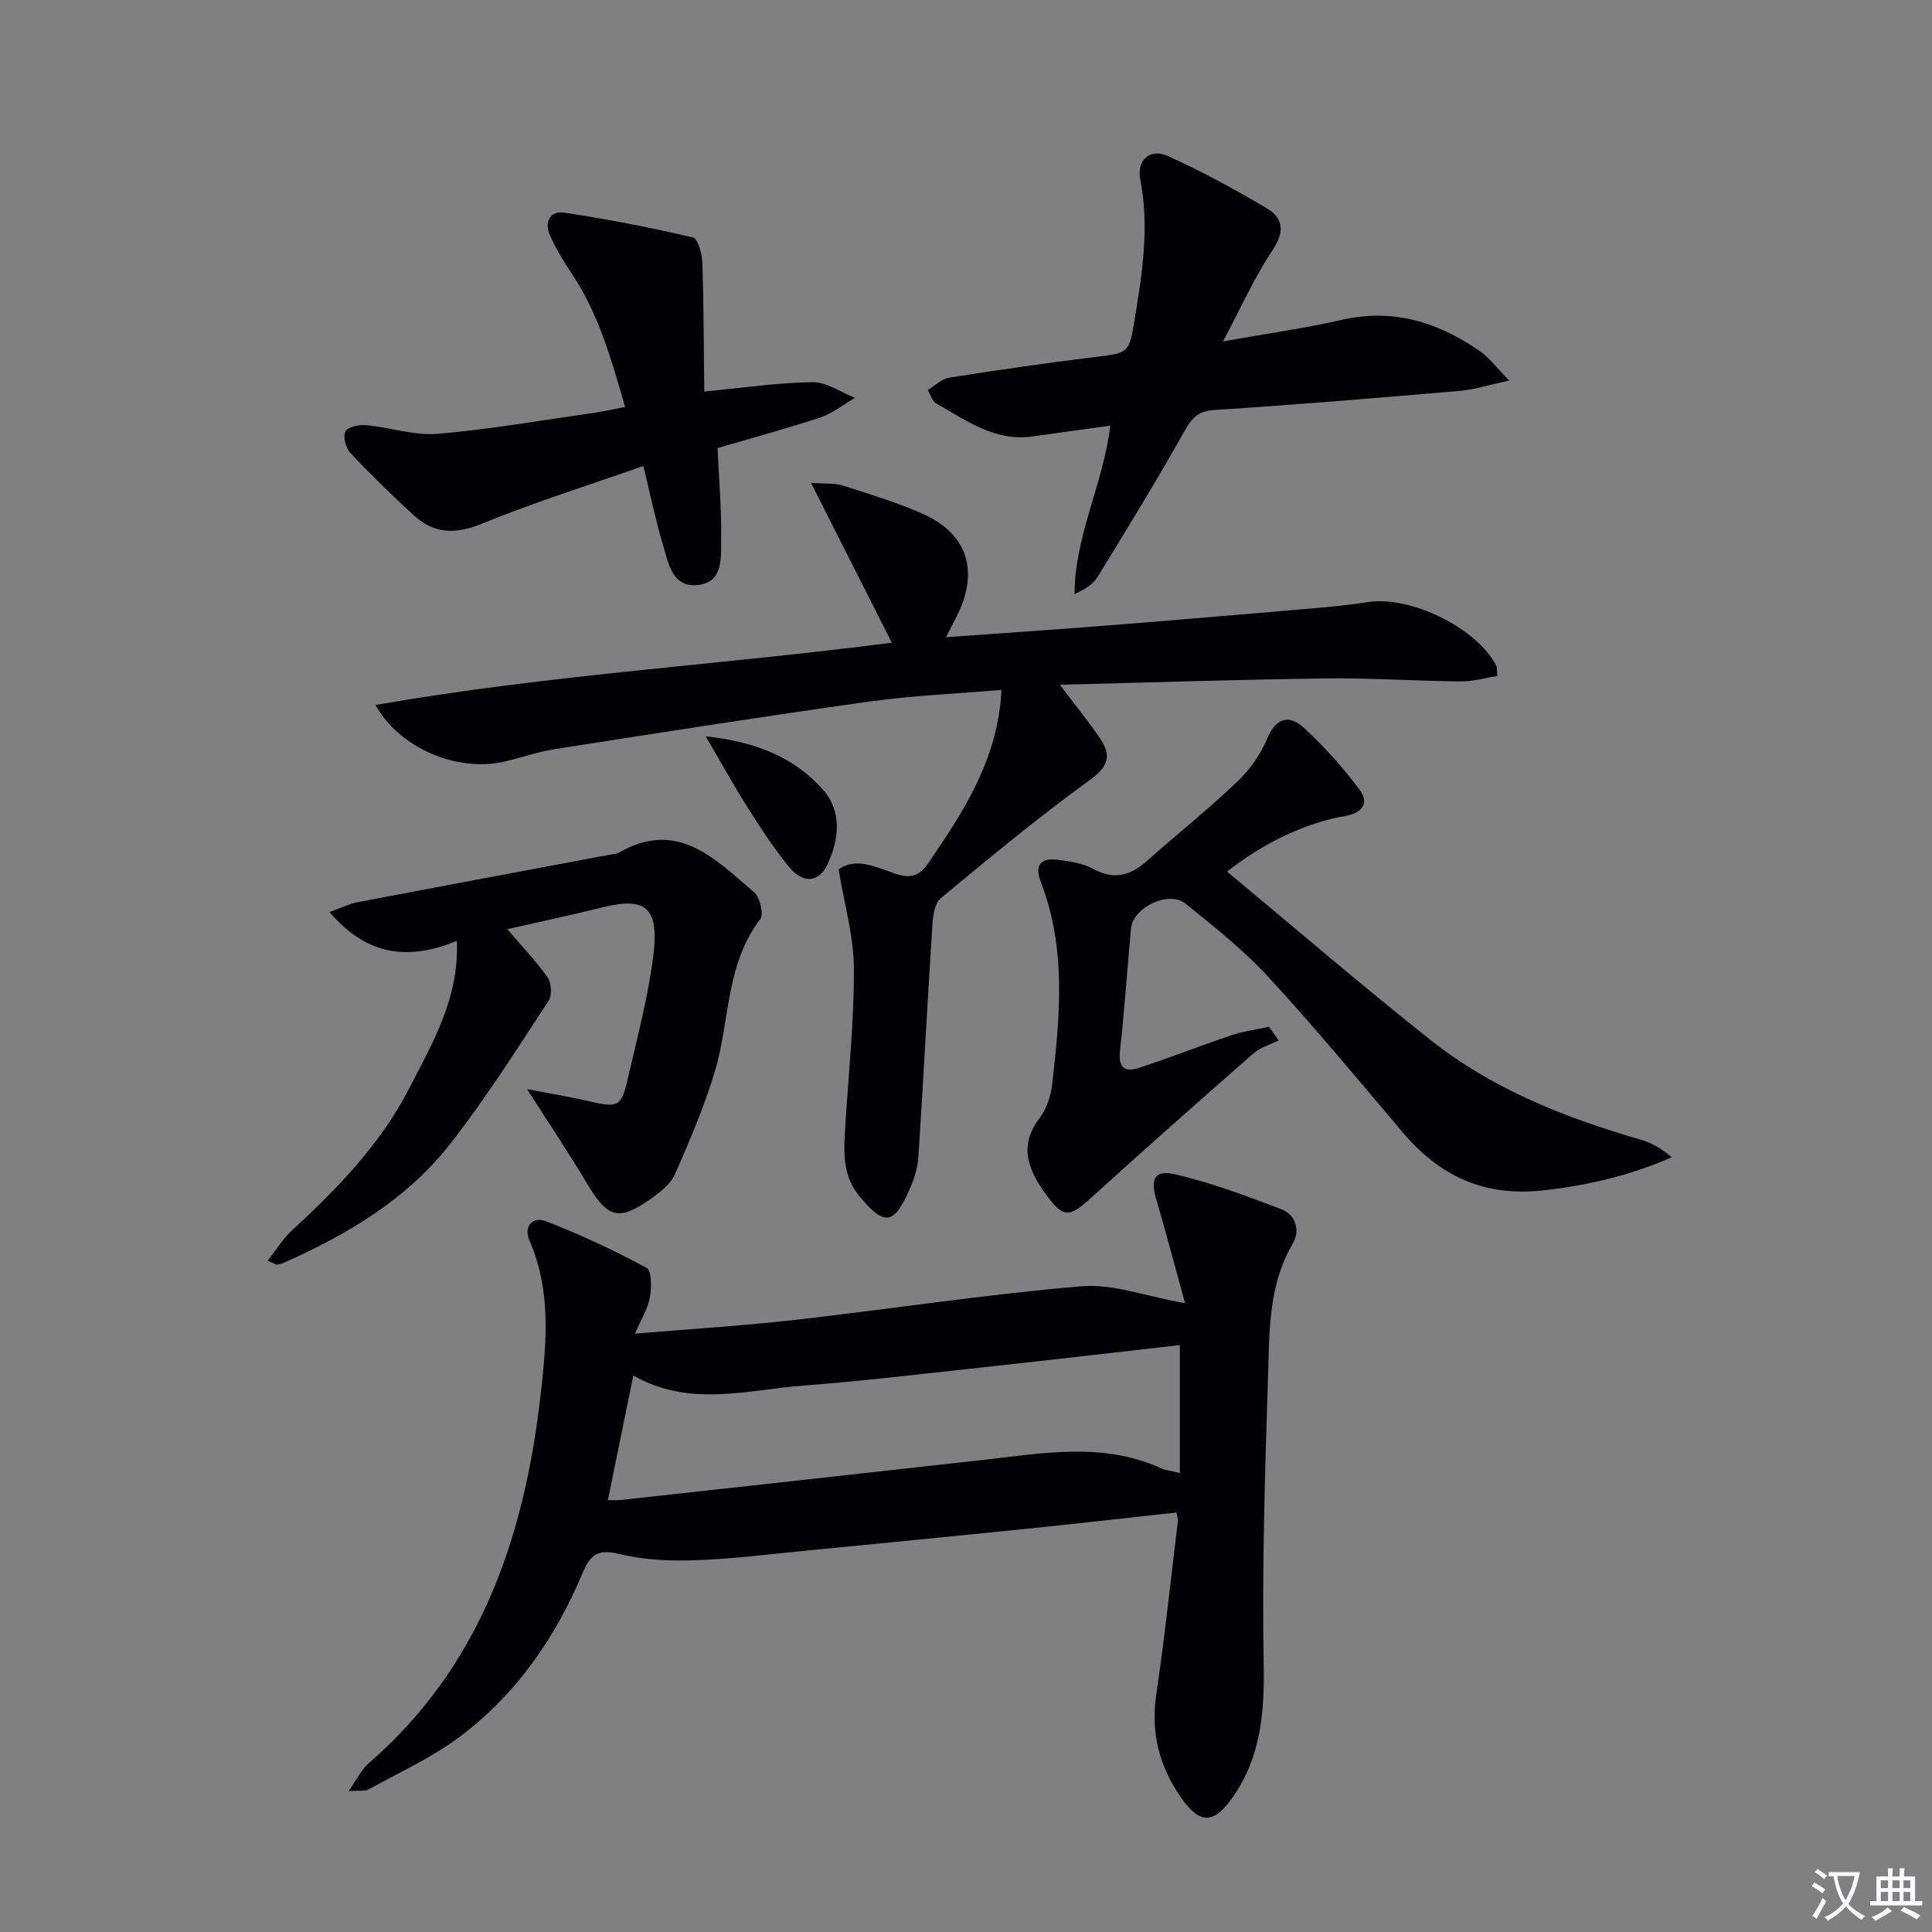
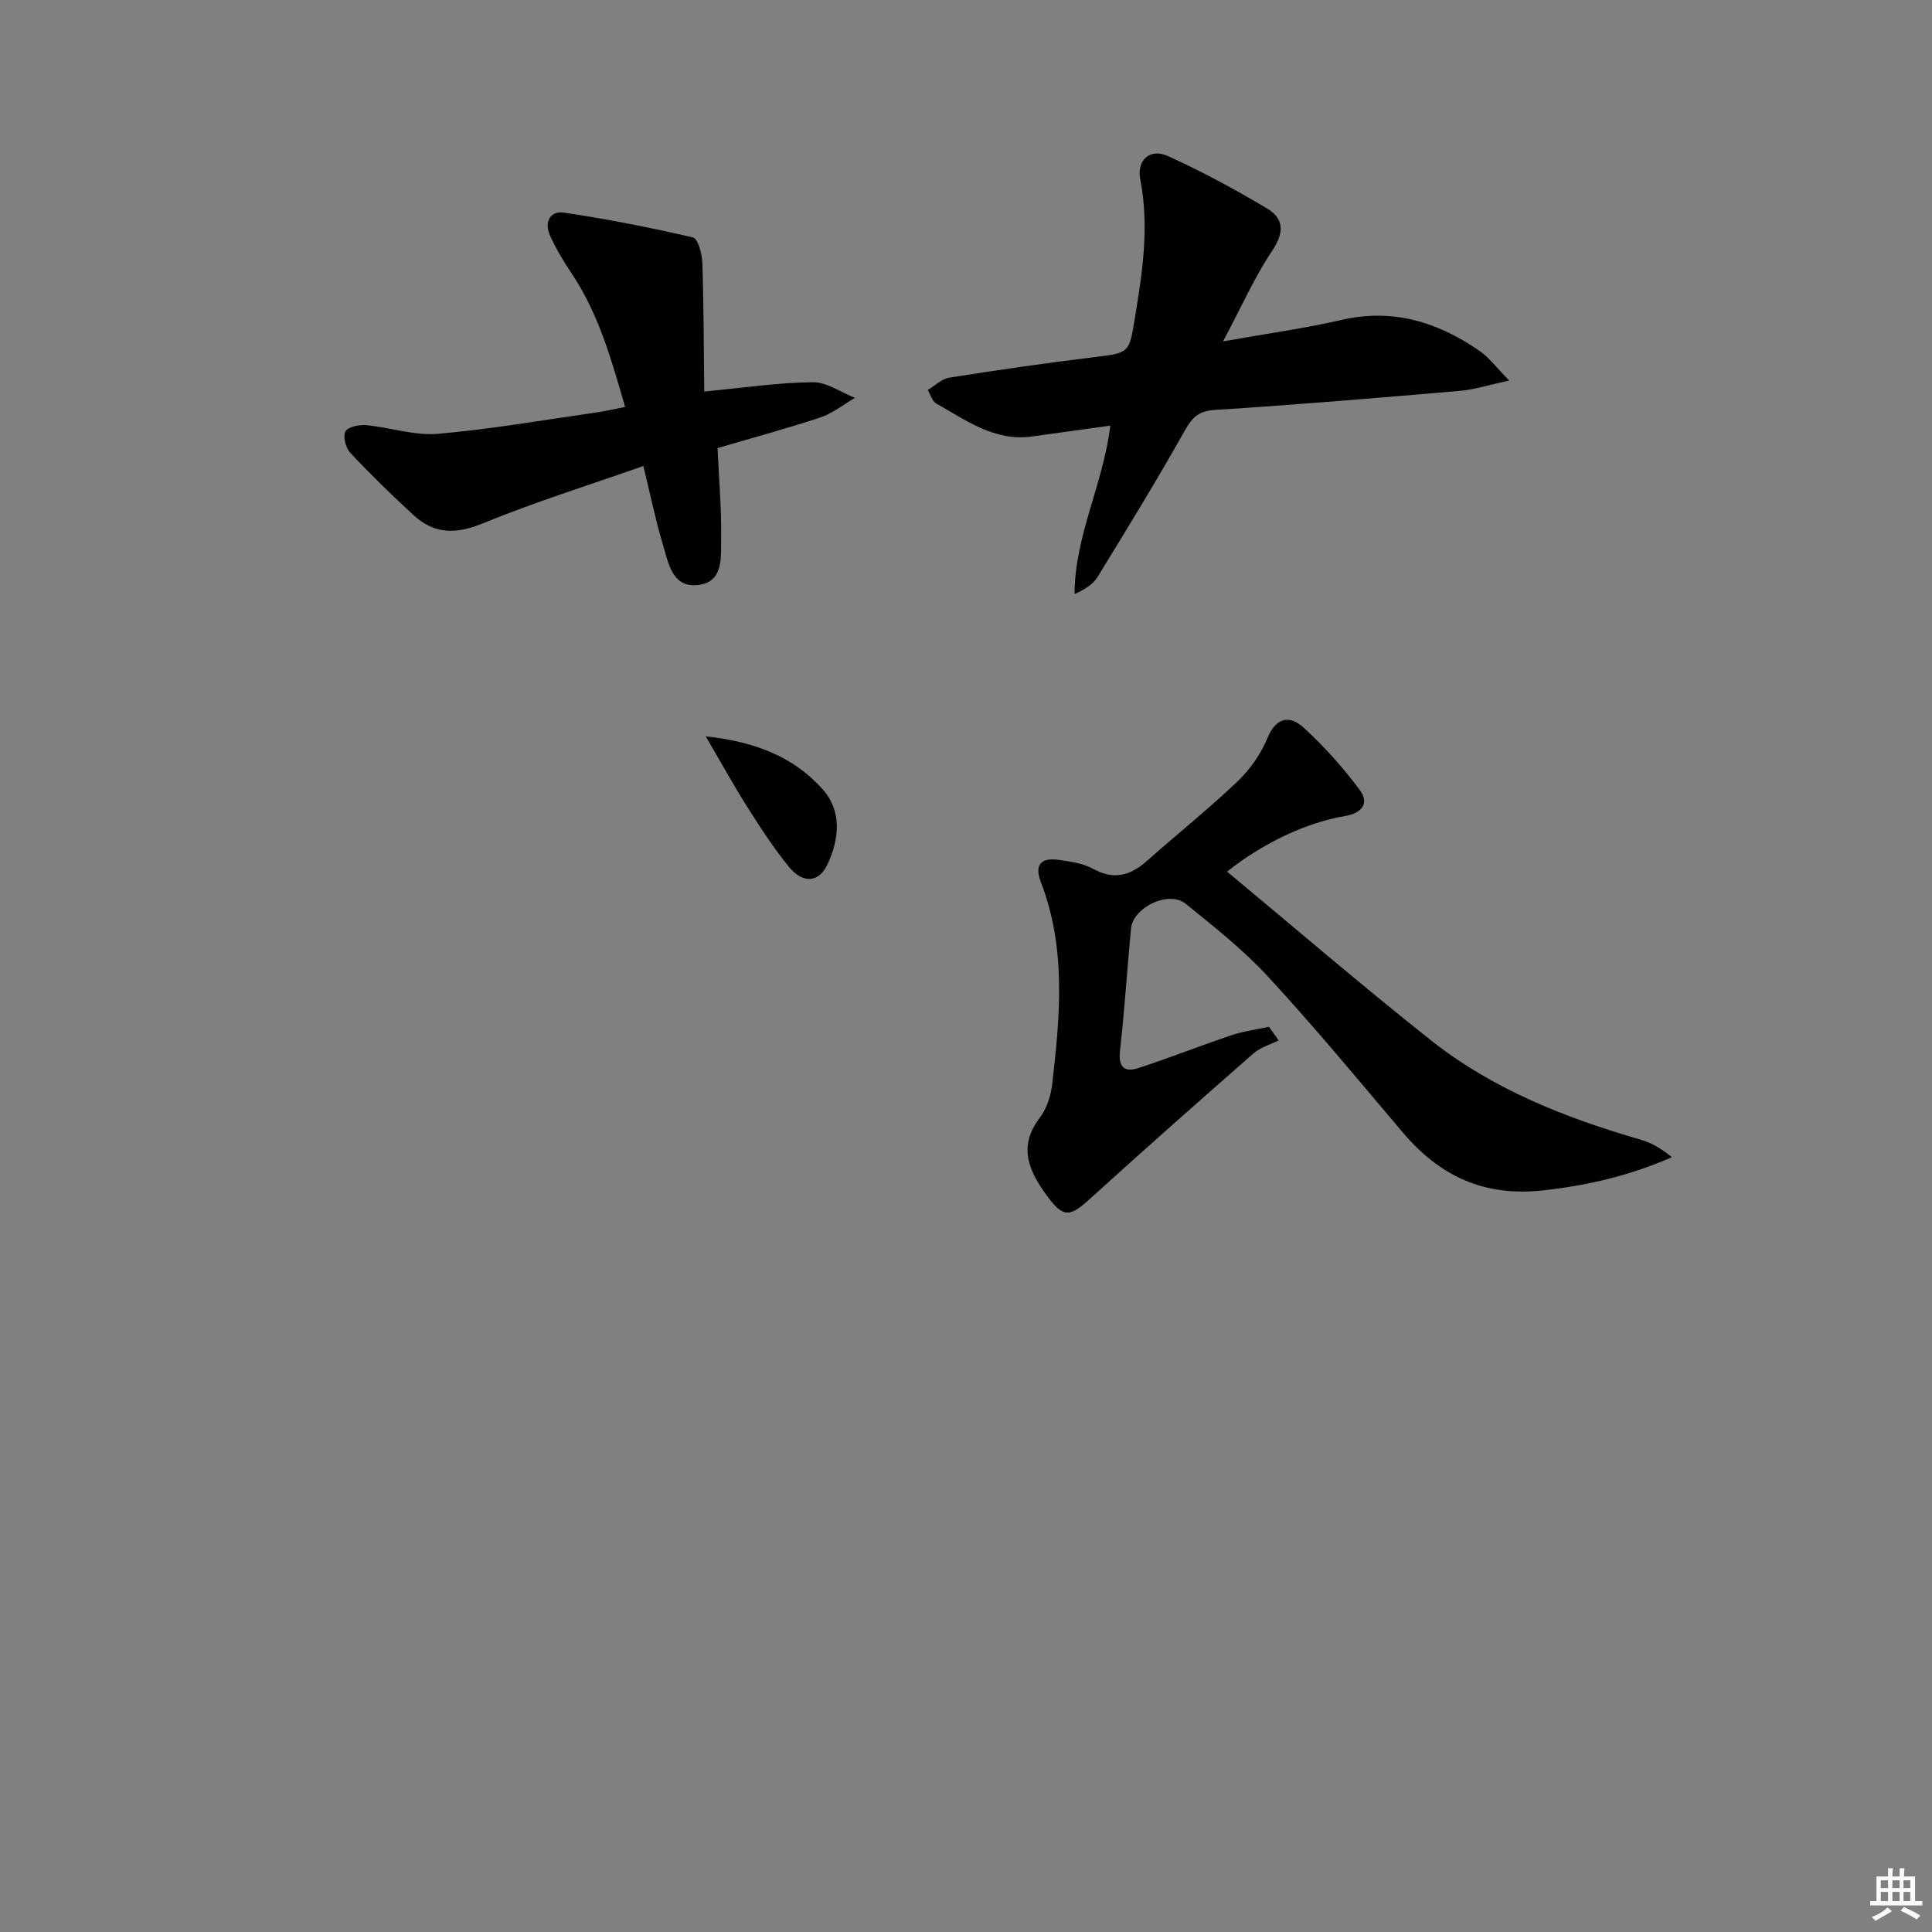
<svg xmlns="http://www.w3.org/2000/svg" enable-background="new 0 0 400 400" viewBox="0 0 400 400">
  <rect x="0" y="0" width="400" height="400" fill="#808080" stroke="none" />
-   <path d="m377.9 391.2c-.2.3-.4.5-.6.8-.7-.6-1.4-1-2.2-1.5.2-.3.4-.5.5-.8.6.4 1.4.8 2.3 1.5zm-1.8 6.1c-.2-.2-.5-.4-.9-.6.4-.6.8-1.2 1.2-1.9s.7-1.3.9-1.9c.3.3.5.5.8.7-.7 1.3-1.4 2.6-2 3.7zm2.2-9c-.3.3-.5.5-.6.8-.6-.6-1.3-1.1-2-1.5.3-.3.5-.5.6-.7.6.5 1.3.9 2 1.4zm.3.2v-.9h2 4.5c-.3 1.3-.6 2.5-1 3.6s-.9 2.1-1.4 3c.4.5 1 1 1.6 1.4s1.2.8 1.9 1.1c-.3.2-.5.4-.8.8-.4-.3-1-.7-1.6-1.2s-1.2-1.1-1.6-1.6c-.5.6-1.1 1.1-1.7 1.6s-1.4.9-2.1 1.4c-.1-.3-.3-.5-.7-.8.6-.2 1.2-.5 1.9-1s1.4-1.1 2-1.8c-.5-.8-.9-1.6-1.2-2.5s-.6-2-.8-3.2c-.4.1-.7.1-1 .1zm2.5 2.7c.3 1 .7 1.7 1 2.2.3-.5.6-1.1 1-2s.6-1.9.9-3h-3.2-.4c.1.9.3 1.8.7 2.8z" fill="#fbfafc" />
  <path d="m396.5 388.5v1.5 3.6h1.5v.9c-.4 0-1 0-1.7 0h-7.9c-.5 0-.9 0-1.2 0v-.9h1.3v-3.5c0-.7 0-1.2 0-1.6h2.4c0-.8 0-1.4 0-1.7h1c0 .3-.1.8-.1 1.7h1.5c0-.8 0-1.4 0-1.7h1c0 .3-.1.9-.1 1.7zm-8.2 9.2c-.2-.3-.5-.5-.8-.8.8-.3 1.4-.6 1.9-.9s1-.7 1.4-1.1c.3.3.6.5.9.8-1.6 1-2.8 1.6-3.4 2zm2.6-6.8v-1.6h-1.5v1.6zm0 2.7v-1.9h-1.5v1.9zm2.4-2.7v-1.6h-1.5v1.6zm0 2.7v-1.9h-1.5v1.9zm.2 2 .7-.8c.4.2.9.5 1.6.8s1.3.7 1.8 1c-.3.3-.5.5-.8.8-.4-.3-1.5-1-3.3-1.8zm2-4.7v-1.6h-1.4v1.6zm0 2.7v-1.9h-1.4v1.9z" fill="#fbfafc" />
  <g fill="#010103">
-     <path d="m245.35 269.81c-2.09-7.58-3.91-14.56-5.95-21.47-1.25-4.24-.37-6.21 3.9-5.21 7.48 1.74 14.76 4.46 21.95 7.21 3.05 1.17 4 4.42 2.38 7.18-4.99 8.49-4.79 17.91-5.09 27.13-.64 19.96-1.26 39.94-.91 59.9.18 9.96-.57 19.2-6.38 27.51-3.89 5.56-6.76 5.76-10.68.18-4.43-6.29-6.35-13.3-5.2-21.2 1.75-11.99 3.04-24.04 4.49-36.07.07-.62-.19-1.27-.28-1.82-10.2 1.11-20.22 2.26-30.25 3.29-15.53 1.59-31.07 3.11-46.61 4.62-7.61.74-15.22 1.72-22.85 1.97-5.26.18-10.71-.06-15.78-1.32-4.34-1.07-5.91.27-7.44 3.9-5.62 13.43-13.76 25.18-25.44 33.95-5.79 4.35-12.55 7.4-18.93 10.94-.71.4-1.78.16-4.1.32 1.8-2.55 2.66-4.46 4.11-5.72 23.39-20.26 32.37-47.16 35.69-76.76 1.2-10.66 2.11-21.2-2.33-31.41-1.41-3.25.86-5.05 3.27-4.13 7.18 2.76 14.18 6.06 20.96 9.7 1.06.57 1.04 4.11.67 6.12-.43 2.34-1.8 4.5-3.08 7.5 11.58-.98 22.34-1.63 33.03-2.84 19.8-2.24 39.52-5.29 59.37-6.97 6.55-.56 13.35 2.07 21.48 3.5zm-114.23 14.98c-1.85 9.07-3.52 17.24-5.26 25.79 1.25 0 1.9.06 2.53-.01 25.08-2.76 50.16-5.51 75.23-8.32 12.34-1.38 24.69-3.72 36.71 1.71.99.45 2.13.56 3.94 1.01 0-9.47 0-18.47 0-26.48-13.79 1.56-27.59 3.17-41.4 4.67-12.21 1.33-24.41 2.78-36.65 3.72-11.62.9-23.42 4.55-35.1-2.09z" />
-     <path d="m173.62 179.99c3.59-2.57 7.72-.47 11.64.86 3.15 1.07 5 .67 6.98-2.22 7.33-10.74 14.42-21.51 15.1-35.8-9.4.81-18.51 1.18-27.5 2.44-21.68 3.04-43.3 6.44-64.93 9.82-3.59.56-7.07 1.82-10.63 2.62-9.6 2.17-21.63-2.8-26.53-11.75 35.72-6.25 71.57-8.31 106.89-12.9-5.48-10.84-10.82-21.39-16.74-33.1 3.17.24 4.99.05 6.58.56 5.52 1.77 11.09 3.46 16.39 5.78 9.46 4.15 11.93 11.93 7.21 21.29-.65 1.29-1.31 2.56-2.22 4.34 11.63-.84 22.69-1.58 33.75-2.46 14.08-1.11 28.15-2.31 42.22-3.52 3.8-.33 7.61-.69 11.37-1.29 8.77-1.4 22.59 5.35 26.58 13.16.21.41.11.96.23 2.15-2.55.39-5.09 1.14-7.62 1.11-9.31-.09-18.62-.74-27.93-.62-18.1.23-36.19.84-55.03 1.31 3.22 4.27 6 7.63 8.41 11.24 2.3 3.45 1.62 5.72-2.2 8.48-10.64 7.69-20.75 16.11-30.87 24.48-1.21 1-1.59 3.45-1.71 5.27-1.04 16.08-1.87 32.18-2.92 48.27-.15 2.26-.86 4.57-1.78 6.66-3.29 7.53-5.32 7.73-10.51 1.38-3.5-4.29-3.16-9.26-2.85-14.28.67-10.94 1.85-21.88 1.79-32.81-.04-6.63-1.99-13.28-3.17-20.47z" />
    <path d="m254.05 180.46c14.05 11.67 27.9 23.59 42.22 34.93 12.82 10.15 27.83 16.05 43.42 20.57 2.29.66 4.4 1.92 6.44 3.63-8.7 3.82-17.33 5.81-26.47 6.85-12.41 1.41-21.59-2.94-29.31-12.07-9.14-10.8-18.17-21.71-27.75-32.1-5.15-5.58-11.2-10.38-17.14-15.17-3.49-2.81-10.89.76-11.3 5.16-.79 8.44-1.34 16.91-2.28 25.33-.39 3.51 1.06 4.46 3.92 3.51 6.43-2.12 12.75-4.61 19.17-6.77 2.5-.84 5.17-1.18 7.76-1.74.67.94 1.33 1.88 2 2.81-1.76.88-3.79 1.45-5.23 2.71-11.38 9.97-22.71 20-33.92 30.17-4.06 3.68-5.42 3.88-8.67-.51-3.73-5.04-6.33-10.2-1.65-16.33 1.44-1.89 2.3-4.54 2.58-6.93 1.62-14.05 2.96-28.12-2.32-41.82-1.37-3.55-.13-5.18 3.63-4.67 2.45.33 5.07.72 7.18 1.87 4.3 2.36 7.69 1.4 11.11-1.63 6.22-5.52 12.73-10.72 18.75-16.45 2.59-2.46 4.82-5.65 6.19-8.94 1.87-4.49 4.68-4.83 7.6-2.16 4.22 3.88 8.11 8.23 11.53 12.83 2.07 2.78.47 4.82-3.03 5.41-8.16 1.38-17.06 5.66-24.43 11.51z" />
-     <path d="m105.03 192.38c2.92 3.42 5.89 6.5 8.33 9.96.81 1.15.97 3.73.22 4.87-6.57 9.98-12.95 20.13-20.29 29.53-8.98 11.5-21.3 18.83-34.5 24.69-.44.2-.93.36-1.41.4-.28.02-.59-.23-1.97-.82 1.78-2.24 3.15-4.53 5.03-6.26 9.47-8.72 18.4-17.93 24.31-29.47 4.78-9.34 10.34-18.59 9.84-30.49-9.84 4.07-18.57 3.24-26.36-5.96 2.33-.84 3.99-1.68 5.74-2.02 17.42-3.34 34.86-6.58 52.29-9.86.65-.12 1.38-.13 1.93-.45 12.16-6.96 19.93 1.41 27.94 8.24 1.22 1.04 2.05 4.57 1.27 5.58-7.24 9.42-6.25 21.13-9.43 31.63-2.19 7.23-5.19 14.25-8.23 21.18-.86 1.97-2.93 3.6-4.79 4.92-6.88 4.9-9.12 4.21-13.45-3.07-3.61-6.08-7.57-11.95-12.37-19.48 5.22 1 9.12 1.63 12.95 2.52 5.84 1.37 6.56 1.15 7.89-4.65 1.96-8.55 4.27-17.1 5.32-25.78 1.17-9.75-1.69-11.91-10.42-9.76-6.61 1.63-13.25 3.05-19.84 4.55z" />
    <path d="m229.88 88.12c-5.79.8-11.01 1.53-16.22 2.25-7.76 1.08-13.64-3.36-19.82-6.83-.84-.47-1.19-1.84-1.76-2.79 1.48-.88 2.87-2.31 4.45-2.56 9.99-1.58 20.01-3.03 30.05-4.25 7.32-.89 7.19-.87 8.39-8.14 1.58-9.53 3-18.96 1.11-28.66-.78-4.02 2.02-6.49 5.67-4.85 7.05 3.17 13.88 6.89 20.53 10.84 3.58 2.12 3.65 5.02 1.1 8.81-3.64 5.43-6.31 11.5-10.16 18.74 9.31-1.66 17.01-2.71 24.55-4.45 10.67-2.45 19.96.47 28.58 6.44 1.94 1.34 3.4 3.36 6.12 6.11-4.34.94-7.27 1.9-10.26 2.15-16.87 1.45-33.74 2.86-50.63 3.94-3.35.21-4.69 1.45-6.26 4.24-5.76 10.26-11.92 20.29-18.07 30.32-.95 1.55-2.68 2.62-4.77 3.57.01-12.06 5.93-22.73 7.4-34.88z" />
    <path d="m129.42 84.26c-2.83-9.82-5.48-19.32-11.11-27.71-1.66-2.47-3.2-5.06-4.43-7.76s-.06-5.2 2.88-4.77c8.97 1.33 17.88 3.09 26.71 5.14 1.02.24 1.88 3.38 1.94 5.2.3 8.88.29 17.76.4 26.7 8.31-.79 15.38-1.86 22.46-1.93 2.9-.03 5.83 2.1 8.74 3.24-2.39 1.39-4.63 3.22-7.19 4.07-7.06 2.34-14.25 4.27-21.26 6.33.29 6.47.84 12.58.74 18.69-.07 3.74.6 8.95-4.64 9.64-5.53.73-6.27-4.56-7.43-8.4-1.51-5.02-2.56-10.19-4.03-16.22-11.57 4.07-22.63 7.52-33.32 11.91-5.5 2.26-9.98 2.19-14.23-1.71-4.52-4.15-8.93-8.45-13.13-12.93-.95-1.01-1.56-3.4-1-4.43.53-.96 2.86-1.43 4.33-1.29 4.95.46 9.94 2.2 14.77 1.79 10.89-.93 21.71-2.84 32.55-4.38 1.93-.28 3.84-.72 6.25-1.18z" />
    <path d="m146.11 152.45c10.47 1.14 18.38 4.37 24.27 11.04 3.98 4.51 3.39 10.27.91 15.53-1.74 3.71-5.06 3.99-7.94.46-3.14-3.84-5.87-8.05-8.53-12.25-2.82-4.43-5.35-9.04-8.71-14.78z" />
  </g>
</svg>